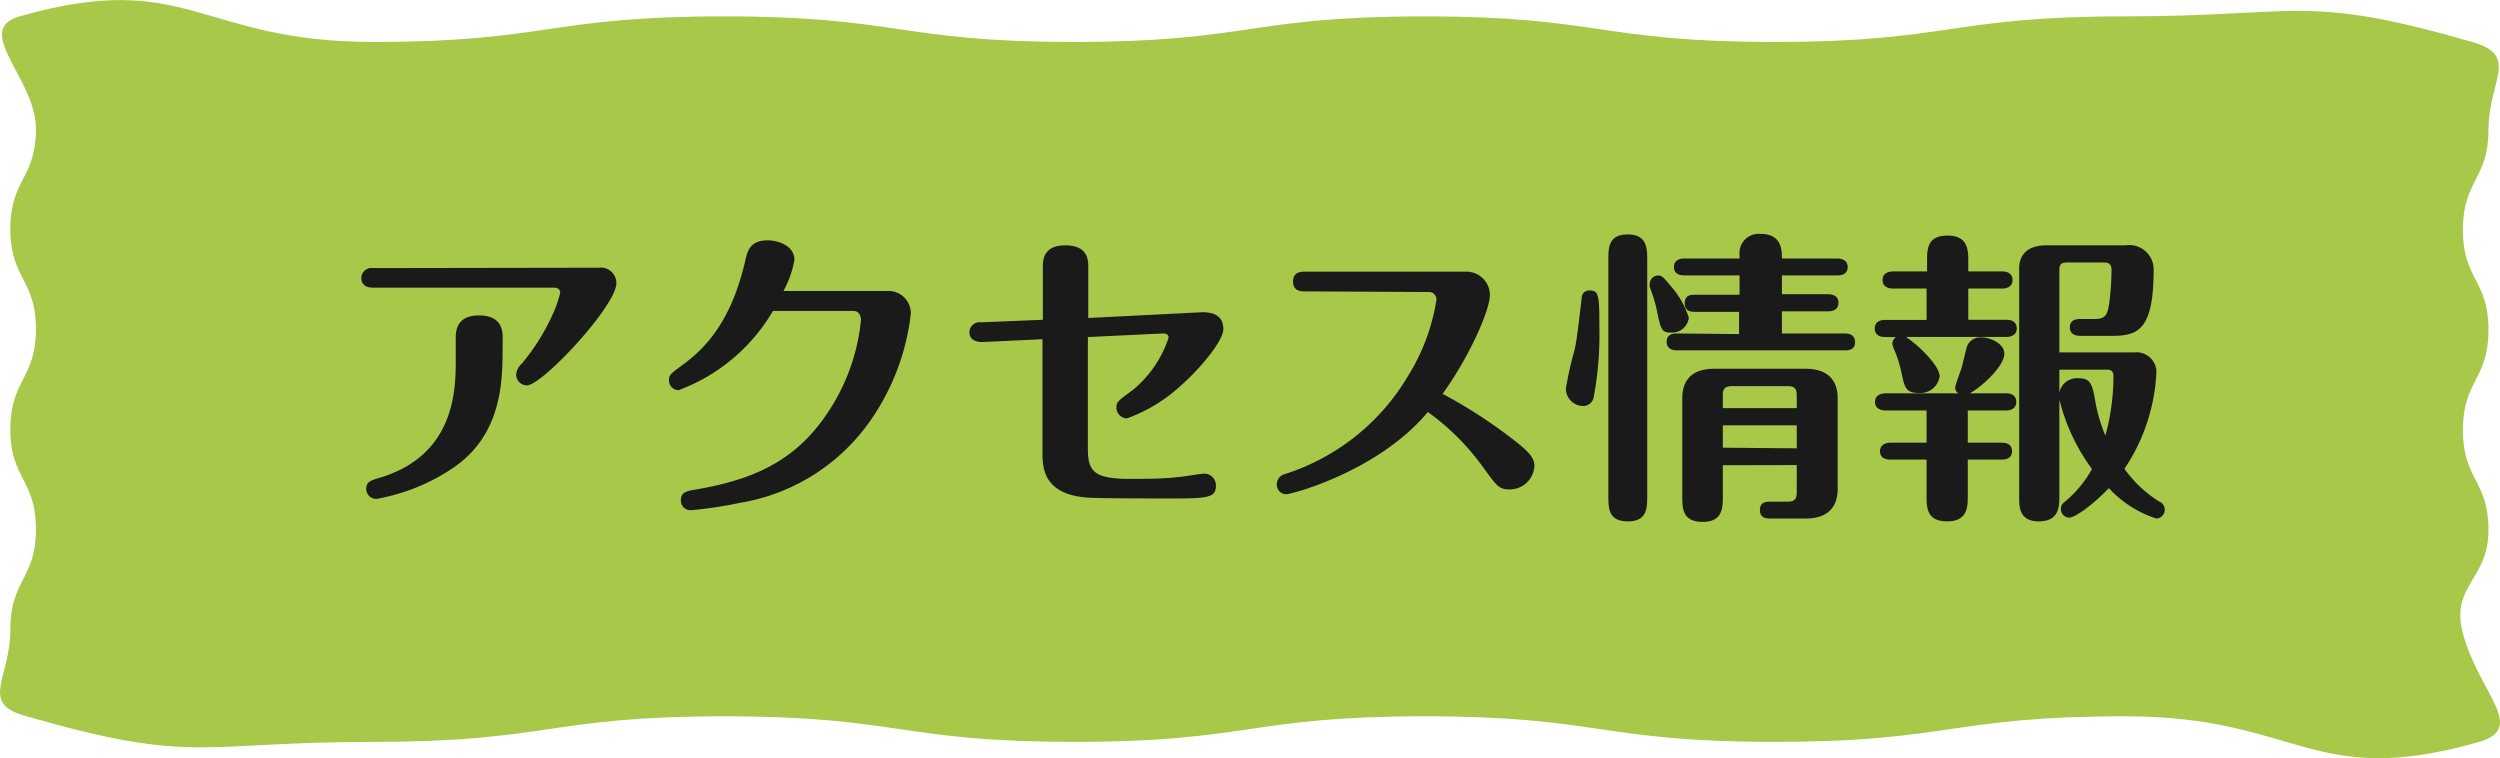
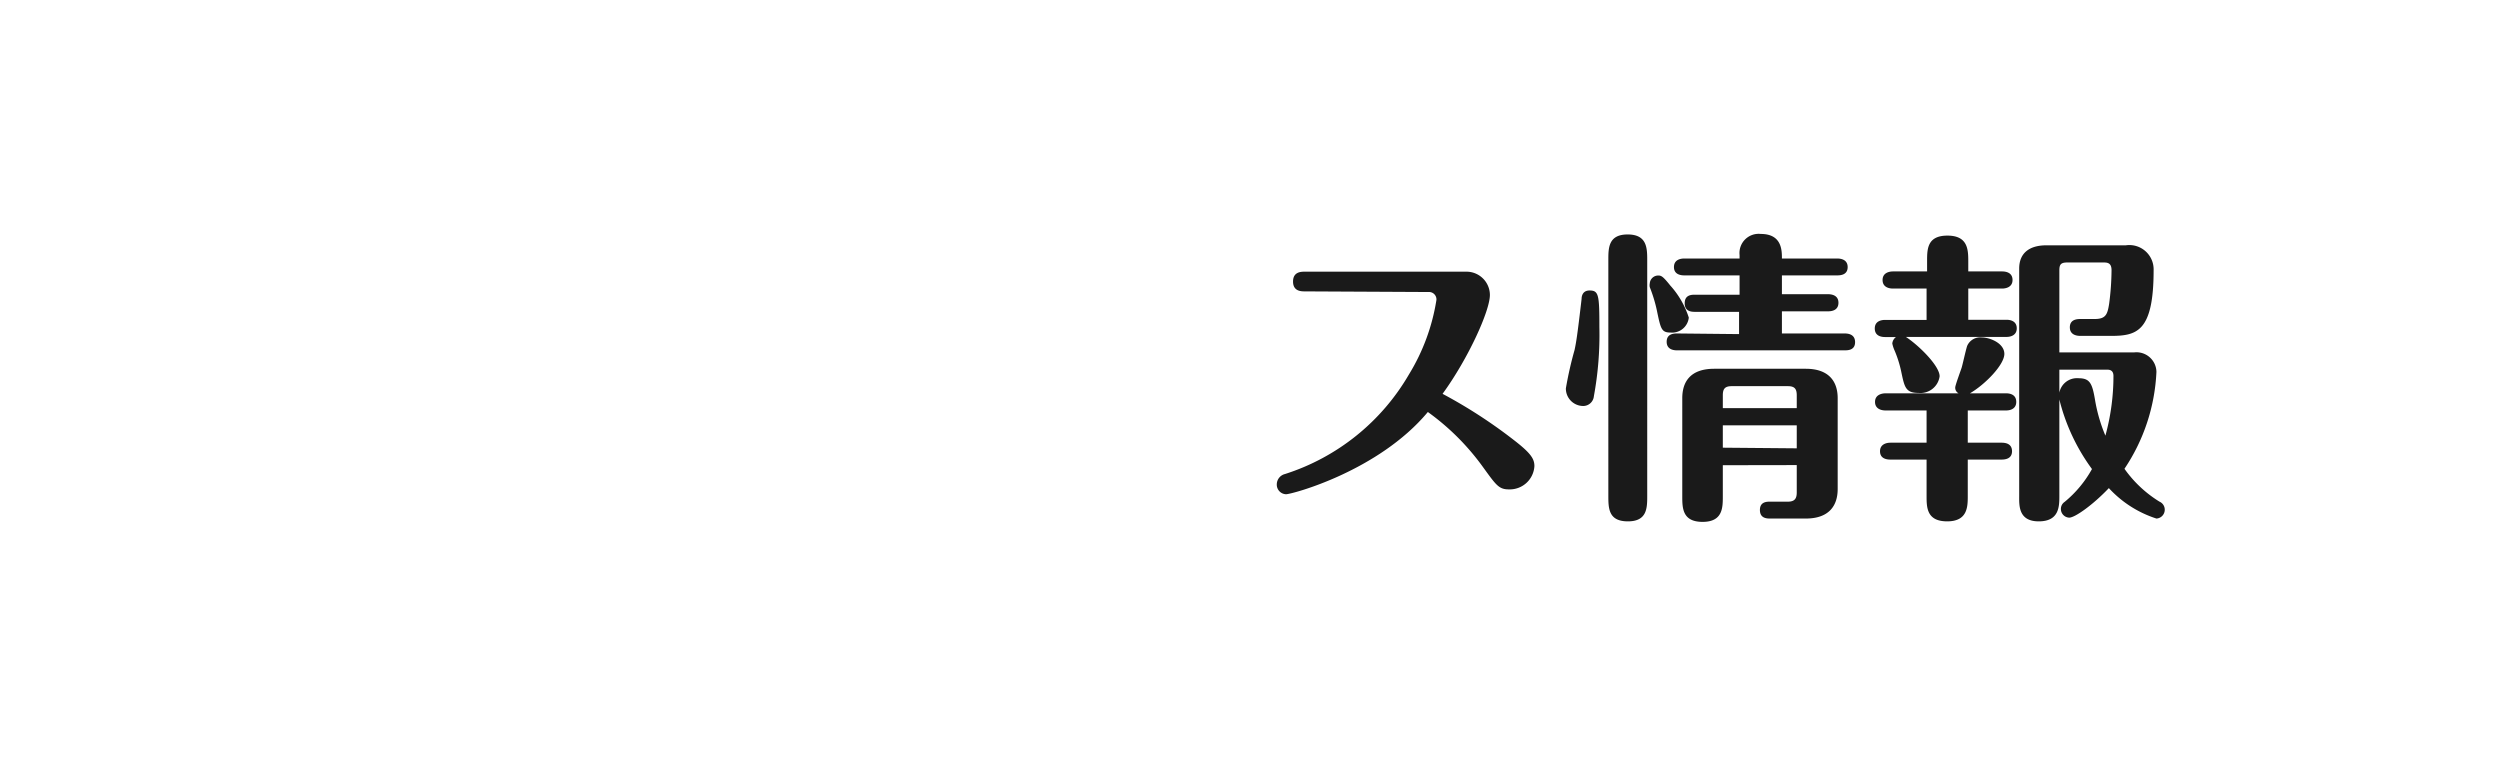
<svg xmlns="http://www.w3.org/2000/svg" viewBox="0 0 195.45 59.27">
  <defs>
    <style>.cls-1{fill:#a7c848;}.cls-2{fill:#1a1a1a;}</style>
  </defs>
  <title>top20</title>
  <g id="Layer_2" data-name="Layer 2">
    <g id="本文">
-       <path class="cls-1" d="M193.82,58c-13.17,3.76-14-2-27.66-2s-13.7,2-27.39,2-13.7-2-27.39-2S97.68,58,84,58s-13.7-2-27.39-2-13.7,2-27.4,2-13.95,1.8-27.12-2C-1.68,55,.81,53.11.81,49.2s2-3.91,2-7.82-2-3.91-2-7.82,2-3.92,2-7.83-2-3.91-2-7.83,2-3.91,2-7.83-5-7.71-1.28-8.79c13.17-3.76,14,2,27.66,2s13.7-2,27.39-2,13.7,2,27.39,2,13.7-2,27.39-2,13.7,2,27.39,2,13.7-2,27.4-2,13.95-1.8,27.12,2c3.76,1.08,1.28,3,1.28,6.87s-2,3.91-2,7.82,2,3.91,2,7.82-2,3.92-2,7.83,2,3.91,2,7.83-3,4.29-2,8.08C193.82,54.21,197.58,56.91,193.82,58Z" />
-     </g>
+       </g>
    <g id="文字">
-       <path class="cls-2" d="M46.8,20.93a1.22,1.22,0,0,1,1.39,1.2c0,1.78-5.8,8-7,8a.86.86,0,0,1-.84-.84,1.34,1.34,0,0,1,.45-.87,16.61,16.61,0,0,0,2.43-3.89,8,8,0,0,0,.57-1.67s0-.37-.48-.37H29.16c-.48,0-.91-.19-.91-.76a.79.79,0,0,1,.91-.77Zm-7.51,6.65c0,2.76-.29,6.62-3.94,9.05A15.55,15.55,0,0,1,29.45,39a.78.78,0,0,1-.82-.77c0-.58.39-.67,1-.86,5.69-1.68,6-6.46,6-9v-2c0-1.13.6-1.71,1.82-1.71,1.56,0,1.85.91,1.85,1.71Z" />
-       <path class="cls-2" d="M69.34,22.75a1.75,1.75,0,0,1,1.87,1.75,18.15,18.15,0,0,1-3.1,8.29,15.5,15.5,0,0,1-10.25,6.52,33.43,33.43,0,0,1-3.84.58.76.76,0,0,1-.79-.77c0-.65.46-.74,1.23-.86,4.84-.84,8.37-2.47,11-7.23a15.8,15.8,0,0,0,1.85-6c0-.26-.09-.72-.6-.72H60.43a14.34,14.34,0,0,1-7.37,6.19.75.75,0,0,1-.76-.77c0-.4.12-.5.79-1,1.87-1.32,4-3.34,5.16-8.28.17-.79.36-1.66,1.77-1.66.77,0,2.09.39,2.09,1.54a8,8,0,0,1-.86,2.42Z" />
-       <path class="cls-2" d="M94,24.41c.65,0,1.64.14,1.64,1.32,0,.91-1.78,3.05-3.24,4.34a12.43,12.43,0,0,1-4.3,2.64.85.85,0,0,1-.82-.84c0-.45.12-.52,1.32-1.41a8.85,8.85,0,0,0,2.76-4.06c0-.29-.26-.33-.45-.33l-5.86.28v8.74c0,1.78.51,2.35,3.29,2.35,1.15,0,2.57,0,3.7-.14.33,0,1.8-.27,2.08-.27a.92.92,0,0,1,.94.94c0,.91-.6,1-3.29,1-1.65,0-5.88,0-6.77-.07-3.45-.26-3.5-2.35-3.5-3.57V26.52l-4.71.22c-.62,0-1-.27-1-.75a.79.79,0,0,1,.91-.79L81.53,25V20.86c0-.46,0-1.68,1.75-1.68s1.8,1.12,1.8,1.68v4Z" />
      <path class="cls-2" d="M102,22.78c-.26,0-.91,0-.91-.77s.65-.77.91-.77h12.63a1.83,1.83,0,0,1,1.85,1.82c0,1.25-1.71,5-3.7,7.73a38.93,38.93,0,0,1,5.62,3.65c1.29,1,1.56,1.44,1.56,2a1.93,1.93,0,0,1-2,1.82c-.79,0-1-.34-2.06-1.8a18.93,18.93,0,0,0-4.27-4.25c-3.84,4.61-10.61,6.43-11.09,6.43a.75.75,0,0,1-.72-.79.84.84,0,0,1,.64-.79,17.3,17.3,0,0,0,9.7-7.8,15.84,15.84,0,0,0,2.14-5.81.58.58,0,0,0-.63-.62Z" />
      <path class="cls-2" d="M122.42,30.36a29.07,29.07,0,0,1,.68-3c.12-.57.21-1.06.55-4,0-.19.07-.65.62-.65.72,0,.77.34.77,2.88a26.46,26.46,0,0,1-.43,5.38.84.84,0,0,1-.82.77A1.36,1.36,0,0,1,122.42,30.36Zm6.36,8.4c0,.94,0,2-1.51,2s-1.53-1-1.53-2V20.33c0-.94,0-2,1.51-2s1.53,1.06,1.53,2ZM130.63,26c-.74,0-.79-.26-1.1-1.75a11.38,11.38,0,0,0-.55-1.8.7.7,0,0,1,0-.29.66.66,0,0,1,.67-.62c.24,0,.38.09.94.79a6.88,6.88,0,0,1,1.44,2.5A1.31,1.31,0,0,1,130.63,26Zm5.33.12V24.38h-3.43c-.24,0-.82,0-.82-.67s.55-.67.82-.67H136V21.53h-4.32c-.24,0-.81-.05-.81-.65s.55-.67.81-.67H136v-.27a1.5,1.5,0,0,1,1.66-1.65c1.65,0,1.65,1.29,1.65,1.92h4.32c.27,0,.82.07.82.67s-.53.65-.82.65h-4.32V23h3.6c.27,0,.82.07.82.67s-.53.67-.82.67h-3.6v1.73h4.9c.26,0,.82.05.82.68s-.56.64-.82.64H131.11c-.24,0-.81-.05-.81-.67s.55-.65.81-.65Zm-1.27,10.25v2.43c0,.88,0,2-1.58,2s-1.59-1.08-1.59-2V31.13c0-1.27.62-2.3,2.5-2.3h7.15c1.82,0,2.5,1,2.5,2.3v7.1c0,1.28-.65,2.31-2.5,2.31h-2.76c-.26,0-.82,0-.82-.67s.58-.65.82-.65h1.37c.55,0,.69-.27.69-.72V36.36Zm5.78-4.46v-1c0-.48-.14-.72-.69-.72h-4.4c-.57,0-.69.26-.69.72v1Zm0,3.14v-1.8h-5.78V35Z" />
      <path class="cls-2" d="M147.38,26.35c-.28,0-.81-.07-.81-.67s.55-.67.81-.67h3.24V22.56H148c-.31,0-.82-.1-.82-.67s.53-.67.82-.67h2.66v-.8c0-.93,0-2,1.59-2s1.63,1.08,1.63,2v.8h2.64c.31,0,.82.09.82.67s-.55.67-.82.67h-2.64V25h3c.29,0,.79.1.79.67s-.52.67-.79.67H149c1,.65,2.64,2.26,2.64,3.08A1.51,1.51,0,0,1,150,30.72c-1,0-1.1-.43-1.34-1.56a9,9,0,0,0-.53-1.73,2.69,2.69,0,0,1-.19-.57.69.69,0,0,1,.29-.51Zm6.46,8.26h2.64c.31,0,.82.07.82.67s-.55.65-.82.65h-2.64v2.83c0,.84,0,2-1.61,2s-1.61-1.1-1.61-2V35.93h-2.83c-.29,0-.81-.07-.81-.65s.55-.67.81-.67h2.83V32.09h-3.21c-.29,0-.82-.1-.82-.67s.55-.67.82-.67h5.71a.49.49,0,0,1-.26-.46c0-.17.43-1.32.5-1.54s.31-1.32.43-1.7a1.11,1.11,0,0,1,1.13-.67c.65,0,1.78.45,1.78,1.29s-1.49,2.38-2.69,3.08h2.83c.29,0,.79.09.79.67s-.52.67-.79.67h-3ZM161,27.55h5.86a1.56,1.56,0,0,1,1.73,1.52,14.77,14.77,0,0,1-2.5,7.58,9.34,9.34,0,0,0,2.74,2.57.68.68,0,0,1,.41.62.69.69,0,0,1-.65.7,8.64,8.64,0,0,1-3.72-2.38c-1.2,1.27-2.64,2.31-3.1,2.31a.68.68,0,0,1-.65-.68.66.66,0,0,1,.29-.55,8.87,8.87,0,0,0,2.14-2.57A15.46,15.46,0,0,1,161,31.23v7.53c0,.82,0,2-1.61,2s-1.53-1.27-1.53-2V21c0-1.29.89-1.82,2.11-1.82h6.22a1.9,1.9,0,0,1,2.18,1.94c0,4.83-1.32,5.14-3.36,5.14h-2.37c-.27,0-.82-.07-.82-.67s.53-.65.82-.65h1.12c.87,0,1-.36,1.13-1.17a21.06,21.06,0,0,0,.19-2.65c0-.6-.36-.6-.67-.6h-2.78c-.53,0-.63.17-.63.63Zm0,3.15a1.4,1.4,0,0,1,1.49-1.13c.89,0,1.08.38,1.3,1.7a12.55,12.55,0,0,0,.81,2.79,17.62,17.62,0,0,0,.63-4.66c0-.33-.15-.5-.48-.5H161Z" />
    </g>
  </g>
</svg>